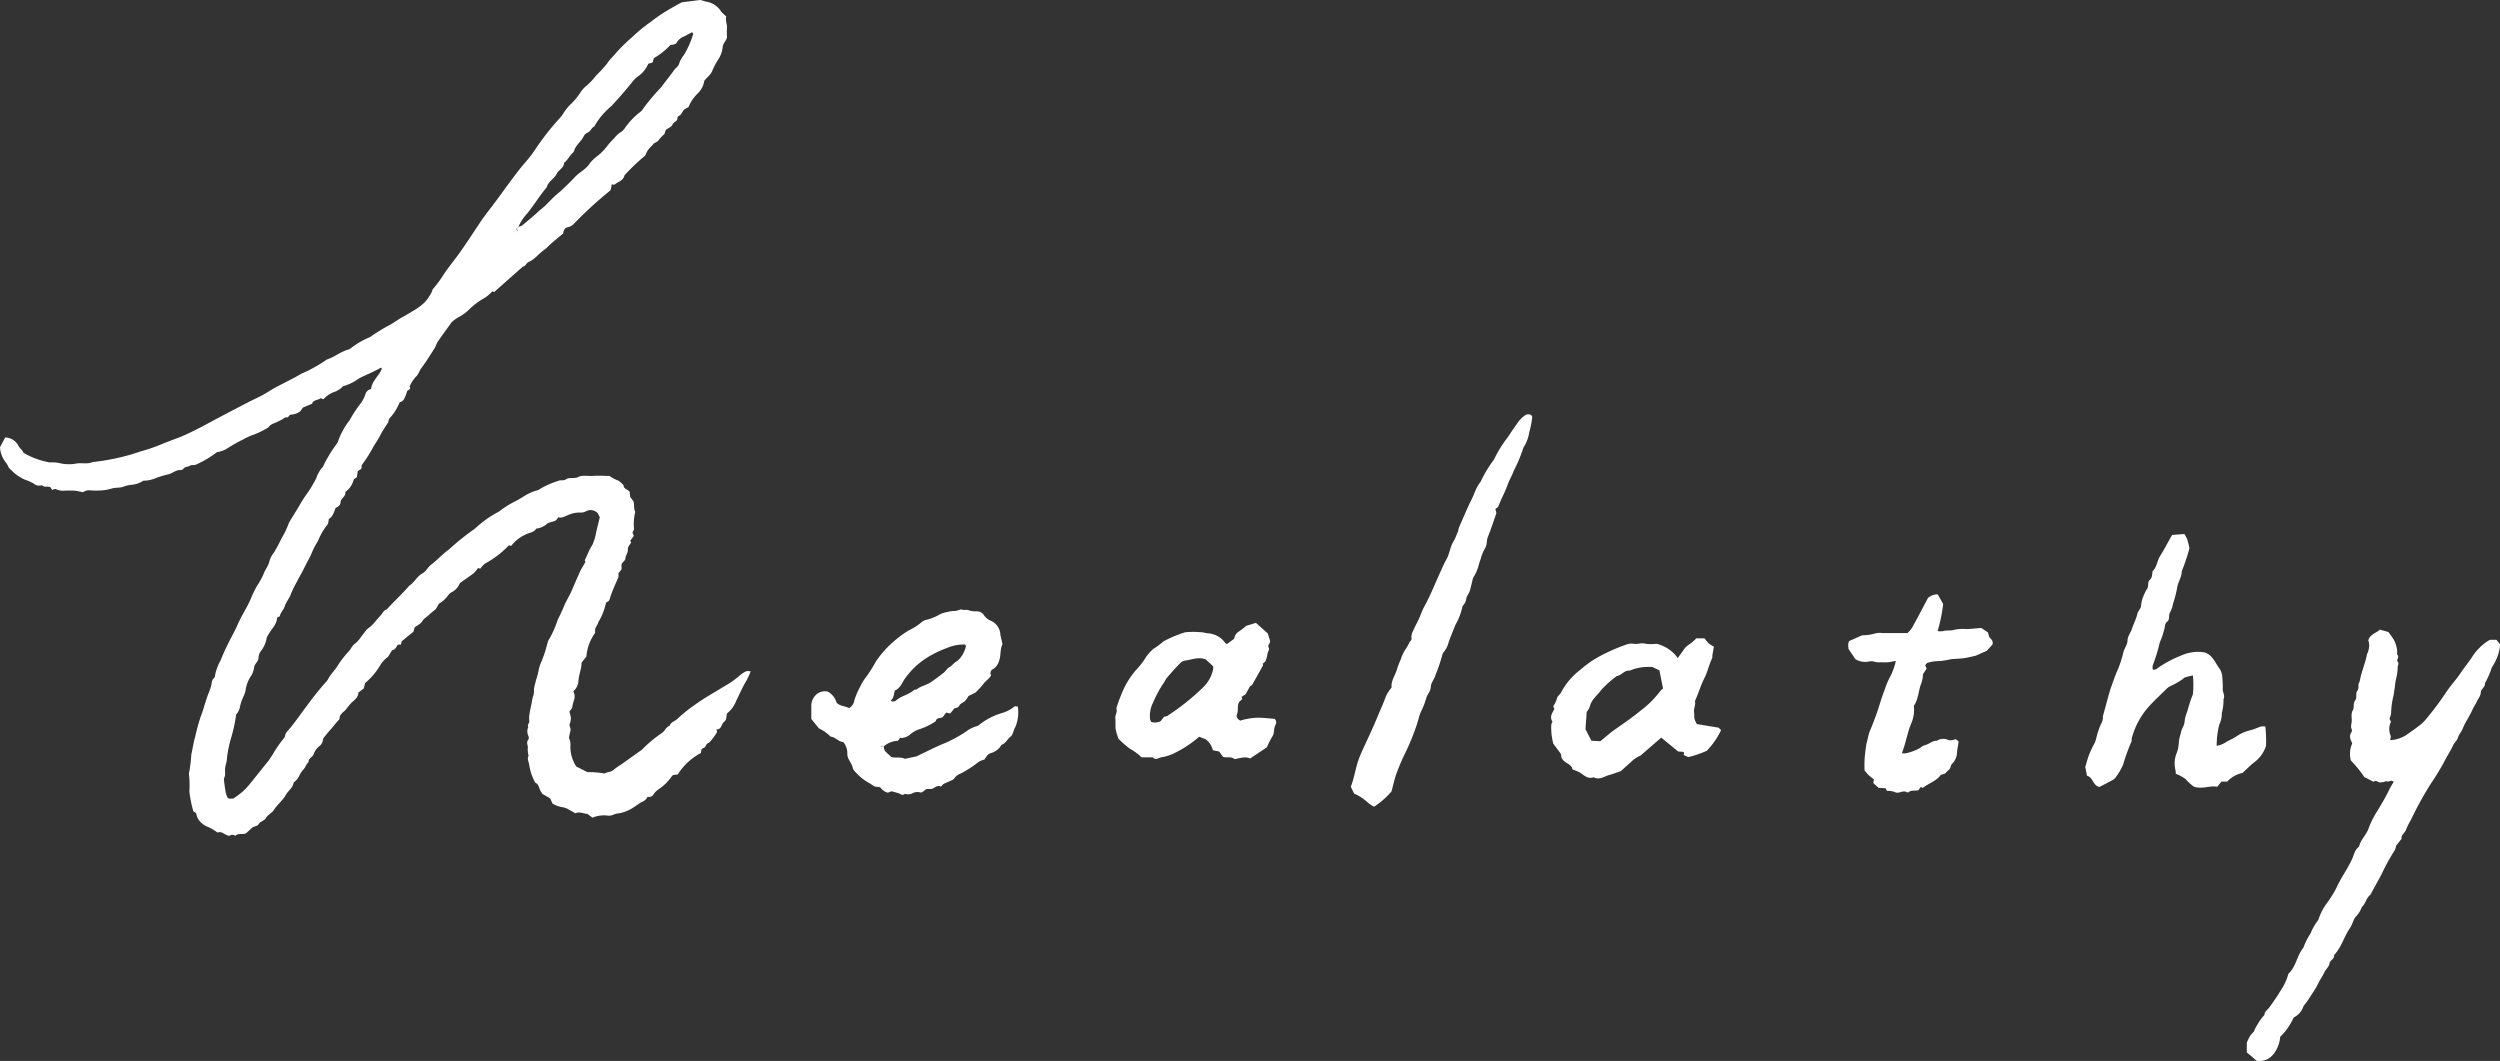
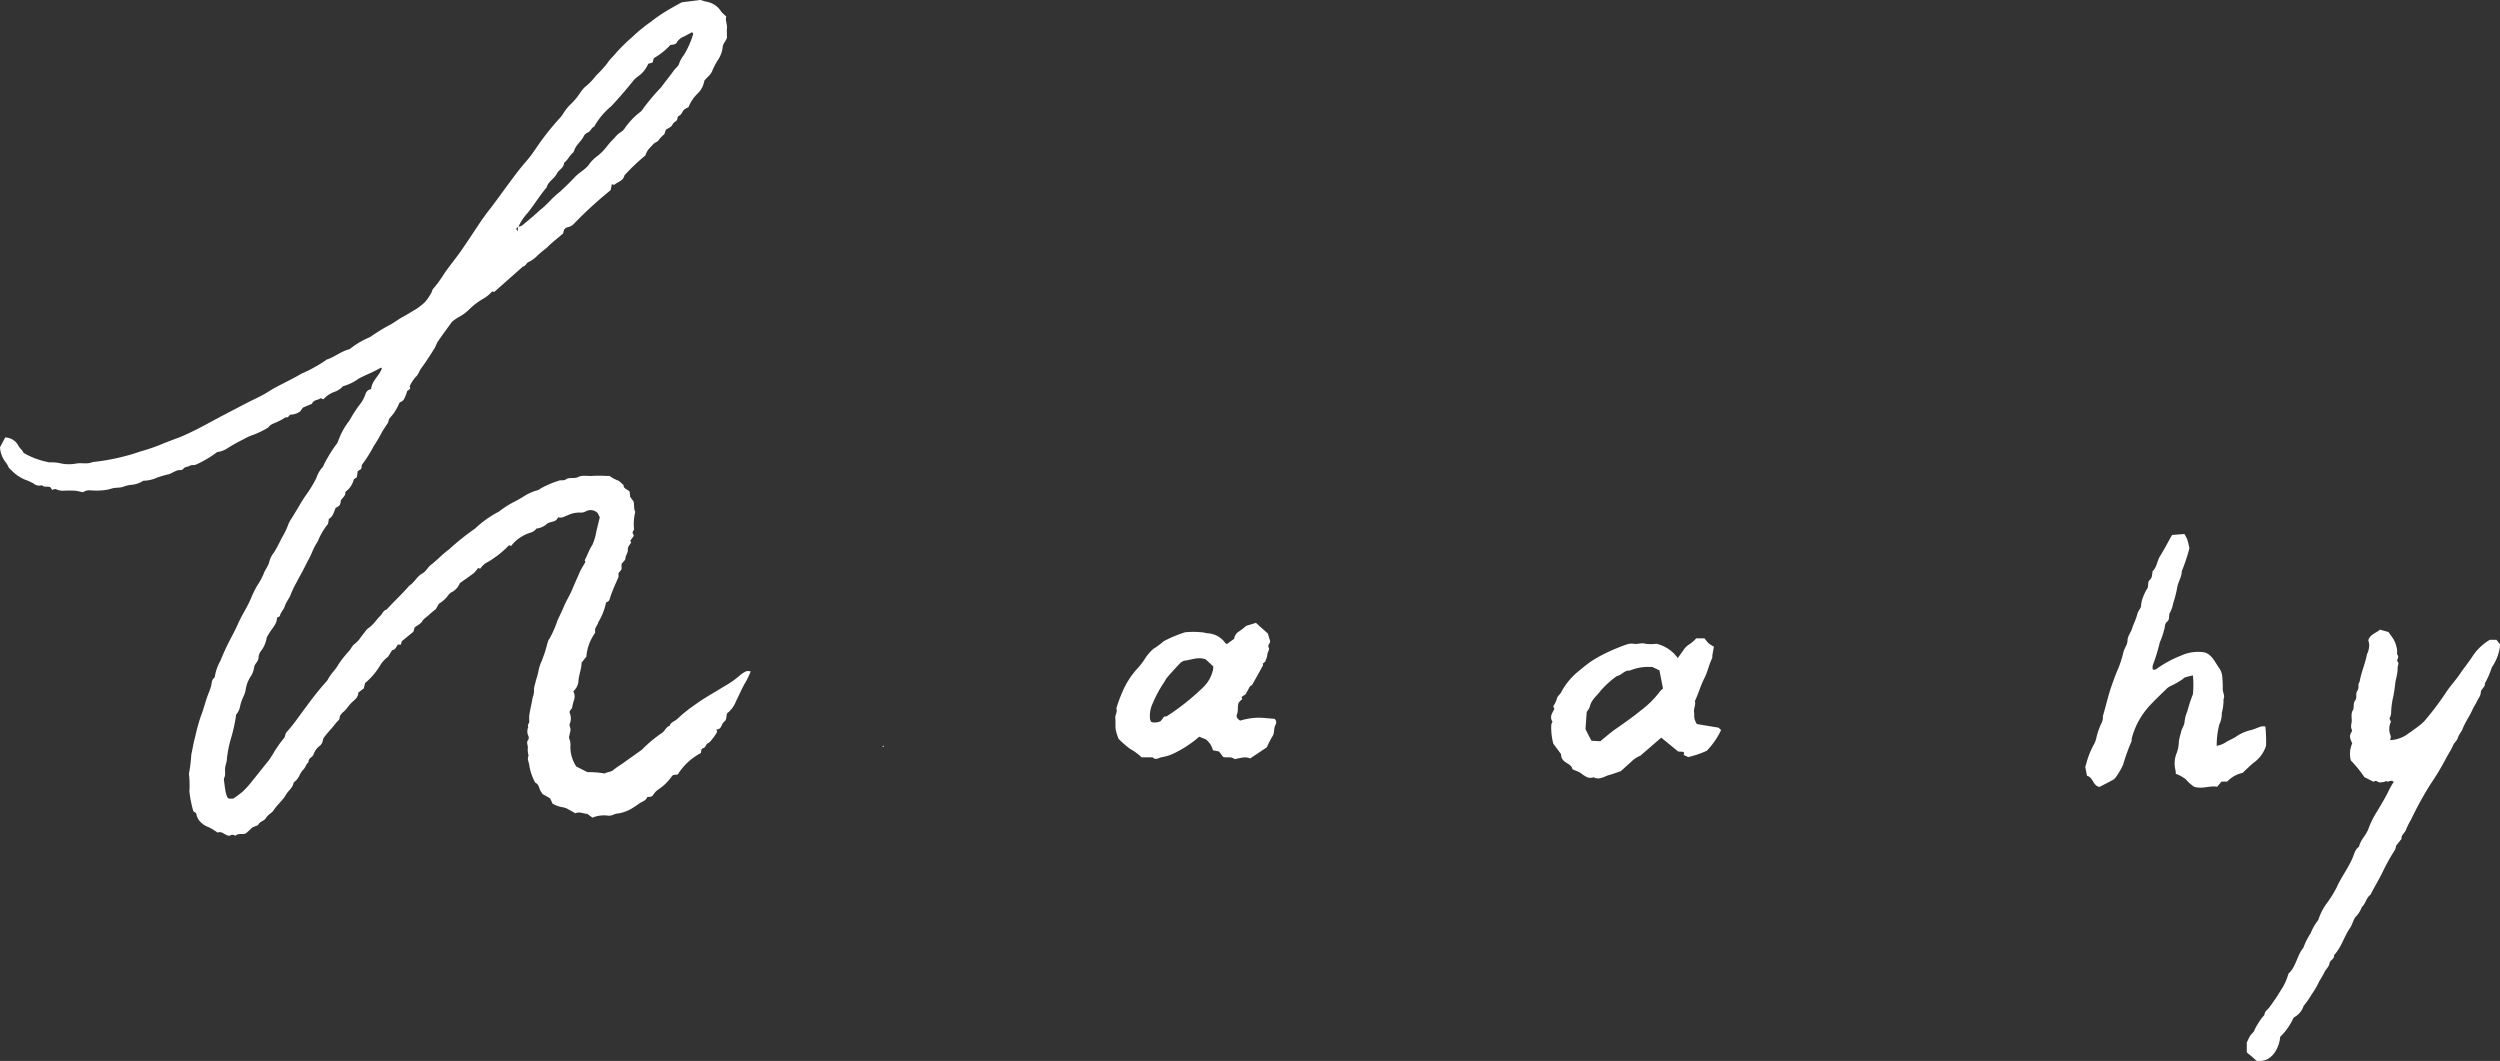
<svg xmlns="http://www.w3.org/2000/svg" viewBox="0 0 326.32 138.48">
  <rect x="0" y="0" width="326.32" height="138.48" fill="#333333" stroke="none" />
  <defs>
    <style>.cls-1{fill:#fff;}</style>
  </defs>
  <g id="レイヤー_2" data-name="レイヤー 2">
    <g id="レイヤー_1-2" data-name="レイヤー 1">
      <path class="cls-1" d="M72.13,104.9l-.33-.7-1-.57a2.11,2.11,0,0,0-.17-.27c-.28-.38-.25-1-.76-1.19a6.82,6.82,0,0,1-.8-2.39c-.06-.36-.3-.75-.07-1.14a2.87,2.87,0,0,1-.1-1.09c0-.33-.24-.66.06-1a.57.57,0,0,0,0-.51,1.36,1.36,0,0,1,0-1.15c-.18-.28.15-.48.13-.74a3.66,3.66,0,0,1,0-.81c.09-.57.21-1.13.33-1.69a4.47,4.47,0,0,1,.21-.91,2.35,2.35,0,0,0,.07-.74c0-.38.18-.76.24-1.15a10.47,10.47,0,0,0,.34-1.23,5,5,0,0,1,.45-1.38c.14-.42.31-.83.44-1.25s.23-.85.36-1.27a1,1,0,0,1,.19-.35A13.38,13.38,0,0,0,72.76,81c.28-.61.58-1.2.83-1.81.32-.78.79-1.49,1.11-2.27s.68-1.55,1-2.3c.21-.43.47-.84.71-1.26,0-.07-.06-.15-.09-.23.36-.67.58-1.39,1-2a7.18,7.18,0,0,0,.52-1.76c.15-.6.29-1.21.45-1.85l-.27-.54a1.27,1.27,0,0,0-1.59-.21,1.45,1.45,0,0,1-.78.13,3.66,3.66,0,0,0-1.54.35c-.41.15-.76.41-1.24.27,0,0-.14.19-.24.34-.37.33-1,.21-1.38.64A2.64,2.64,0,0,1,70,69c-.34.54-1,.53-1.45.8a4.9,4.9,0,0,0-1.83,1.46l-.24-.08a.29.29,0,0,0-.12.07,12.52,12.52,0,0,1-3.05,2.31,3.67,3.67,0,0,0-.63.67l-.28-.09a4.11,4.11,0,0,1-.57.68c-.56.43-1.15.82-1.8,1.29a2.29,2.29,0,0,1-1,1.15,1.31,1.31,0,0,0-.49.39,4.11,4.11,0,0,1-1.26,1.16l-.39.7a11.71,11.71,0,0,0-.92.77c-.28.28-.63.43-.85.8s-.61.51-1,.82l-.16.56-1.53,1.25-.09.43-.39,0c-.22.21-.3.68-.77.73l-.53.86a3.8,3.8,0,0,0-1,1.07,8.91,8.91,0,0,1-2,2.36l-.16.69-.72.56c.1-.09,0-.06,0,0,0,.62-.48.93-.87,1.3s-.63.82-1,1.15a1.84,1.84,0,0,0-.51.57c-.1.19,0,.44-.23.61-.34.33-.6.73-.92,1.08s-.64.74-1,1.2c-.12.25-.09.69-.47,1a2.43,2.43,0,0,0-.85,1.17c-.15.38-.7.47-.64,1-.34.24-.4.69-.66.93a2.93,2.93,0,0,0-.51.75,2.37,2.37,0,0,1-.53.76c-.1.08-.24.18-.27.3-.13.66-.72,1-1,1.53-.43.75-1.12,1.26-1.59,2-.25.37-.75.58-1,1s-.76.43-1,.87c-.08.15-.38.19-.75.36l-.85.77c-.45.23-1-.07-1.41.34a.58.58,0,0,0-.74,0,2.21,2.21,0,0,1-.25-.05c-.45-.14-.82-.6-1.31-.37a8.78,8.78,0,0,0-1.19-.72,2.56,2.56,0,0,1-1-.62,1.87,1.87,0,0,1-.57-1c0-.28-.29-.31-.42-.47a15.89,15.89,0,0,1-.51-2.56,12.85,12.85,0,0,0-.06-2.32,18.76,18.76,0,0,0,.31-2.5c.18-.77.28-1.57.51-2.33a26,26,0,0,1,.69-2.55c.33-.82.55-1.68.83-2.52.17-.5.4-1,.54-1.49s.05-.81.4-1.1a.34.34,0,0,0,.11-.23,6.13,6.13,0,0,1,.71-2c.25-.61.51-1.22.8-1.82.47-1,1-1.89,1.44-2.87.51-1.24,1.3-2.32,1.79-3.56a14.44,14.44,0,0,1,.75-1.53,9.78,9.78,0,0,0,.84-1.51c.2-.6.63-1.06.78-1.68a3,3,0,0,1,.6-1.18,20.86,20.86,0,0,0,1-1.87,10.58,10.58,0,0,0,.92-1.92,6.56,6.56,0,0,1,.47-.81l.9-1.48a15.38,15.38,0,0,1,1-1.57,16,16,0,0,0,1.24-2.07A4.1,4.1,0,0,1,42.08,61c.13-.1.16-.31.25-.46A18.74,18.74,0,0,1,43.9,58a1.21,1.21,0,0,0,.25-.46,9.33,9.33,0,0,1,1.47-2.66,16.73,16.73,0,0,1,1.52-2.31,4.79,4.79,0,0,0,.59-1.2.88.88,0,0,1,.71-.58c.1-1.11,1.07-1.73,1.4-2.69a.72.72,0,0,0-.11-.12c-.91.55-1.92.92-2.86,1.41a6.7,6.7,0,0,1-2,1c-.15,0-.27.23-.42.33a3.32,3.32,0,0,1-.68.39,3.46,3.46,0,0,0-1.54,1c-.19,0-.31-.22-.5-.06s-.83.14-1,.65l-1.19.5-.35.49a2.2,2.2,0,0,1-1.2.43c-.21,0-.26.21-.39.31s-.34,0-.44.1a4,4,0,0,1-.8.45c-.45.27-1,.31-1.34.82a12.08,12.08,0,0,1-1.91.94,7.29,7.29,0,0,0-1.33.6,20.67,20.67,0,0,0-2.2,1.24,3.22,3.22,0,0,1-1.24.43,13.94,13.94,0,0,1-2.73,1.62c-.28.15-.56,0-.85.17s-.59.1-.81.37a.48.48,0,0,1-.34.19c-.68-.06-1.14.48-1.75.58a11.06,11.06,0,0,0-1.77.57,4.62,4.62,0,0,1-1.39.24,3.2,3.2,0,0,1-1.53.53,4.2,4.2,0,0,0-1.15.28c-.46.14-.94.06-1.4.2a6.32,6.32,0,0,1-1.31.25,10.28,10.28,0,0,1-1.47,0,1.39,1.39,0,0,0-1,.24c-.37-.07-.71-.17-1.06-.2a14.42,14.42,0,0,0-1.47,0,2,2,0,0,1-1-.2c-.12-.06-.33.05-.51.09l-.21-.33c-.34-.21-.81.07-1.12-.28a1.09,1.09,0,0,1-1.1-.23,8.55,8.55,0,0,0-1.21-.53,6.64,6.64,0,0,1-1-.59c-.32-.24-.6-.53-1-.91a3.44,3.44,0,0,0-.34-.63A3.51,3.51,0,0,1,0,58.38L.68,57.1a2,2,0,0,1,1.68,1c.19.42.6.66.7,1A10.11,10.11,0,0,0,6.2,60.3a.92.92,0,0,0,.4.05,5.42,5.42,0,0,1,1.45.16,5.17,5.17,0,0,0,1.88,0c.72-.14,1.46.12,2.16-.2a28,28,0,0,0,6.33-1.41A22.77,22.77,0,0,0,21.05,58c.86-.36,1.74-.68,2.59-1,1.27-.55,2.5-1.18,3.71-1.84,1.64-.89,3.29-1.74,4.94-2.6.67-.35,1.36-.65,2-1,.5-.27,1-.61,1.47-.88,1.21-.65,2.45-1.23,3.63-1.93a12.79,12.79,0,0,0,1.66-.82,13.83,13.83,0,0,0,1.6-1c1-.31,1.77-1,2.77-1.29a.77.77,0,0,0,.36-.18A10.85,10.85,0,0,1,48.3,44a25.33,25.33,0,0,1,2.37-1.48c.65-.31,1.19-.76,1.81-1.1s1.15-.67,1.71-1a7.53,7.53,0,0,0,1.29-1,6.65,6.65,0,0,0,.81-1.18c.11-.18.13-.44.28-.58A15.89,15.89,0,0,0,58,35.69c.65-.95,1.39-1.83,2.06-2.78.92-1.31,1.79-2.65,2.69-4,.22-.33.47-.65.71-1,1.13-1.42,2.17-2.91,3.25-4.36.61-.82,1.23-1.64,1.9-2.41A15.55,15.55,0,0,0,69.8,19.6a34.47,34.47,0,0,1,3.39-4.32,5.22,5.22,0,0,0,.38-.54,6.12,6.12,0,0,1,1-1.21,8.19,8.19,0,0,0,1.17-1.43,4.49,4.49,0,0,1,.58-.71A8.74,8.74,0,0,0,77.8,9.87,17.86,17.86,0,0,0,79.24,8.3c.34-.56.88-1,1.27-1.51a23.91,23.91,0,0,1,2-1.94,20.06,20.06,0,0,1,2.44-2A19.93,19.93,0,0,1,86.8,1.55C87.55,1.09,88.33.66,89,.3L91.38,0c.17,0,.46.14.76.21a2.81,2.81,0,0,1,2,1.31,7.75,7.75,0,0,0,.66.63c-.16.52.13,1,.09,1.44s0,1,0,1.33c-.18.52-.53.77-.56,1.22a3.56,3.56,0,0,1-.5,1.5A9.71,9.71,0,0,0,93,9.17c-.2.6-.72.9-1.07,1.38a2.9,2.9,0,0,1-.82,1.61A5.2,5.2,0,0,0,89.86,14a2.5,2.5,0,0,0-.58.33c-.18.18-.26.45-.43.63s-.43.18-.42.46c0,.44-.49.46-.64.82s-.53.44-.89.72l-.18.55a4.46,4.46,0,0,0-.71.73c-.18.31-.52.33-.73.57s-.5.51-.72.8a3.36,3.36,0,0,0-.32.68,26.44,26.44,0,0,0-2.73,2.6c-.15.72-.87.84-1.33,1.23,0,0-.16,0-.32-.09l-.15.78-.48.4A52.08,52.08,0,0,0,75,29.12a1.58,1.58,0,0,1-.89.54c-.4.07-.56.41-.59.8-.73.63-1.51,1.22-2.18,1.91a14.56,14.56,0,0,0-1.2,1,3.75,3.75,0,0,1-1.19.85c-.26.14-.33.52-.69.57l-3.75,3.32-.27-.07a4.54,4.54,0,0,1-1.25,1,9.32,9.32,0,0,0-1.69,1.29,5.74,5.74,0,0,1-1.5,1.1A7,7,0,0,0,59,42c-.63.87-1.24,1.7-1.82,2.54-.2.29-.29.64-.47.94-.55.86-1.08,1.73-1.69,2.53-.29.38-.37.86-.77,1.2a5.29,5.29,0,0,0-.79,1.23c.29.43-.3.43-.35.71a3.51,3.51,0,0,1-.28.74.92.92,0,0,1-.65.62c-.15.31-.29.63-.47.93a5.1,5.1,0,0,1-.6.86c-.33.38-.35.37-.43.82-.32.49-.59.89-.84,1.31a17.36,17.36,0,0,1-1.07,1.82,17.31,17.31,0,0,1-1.47,2.34.57.57,0,0,0-.1.38c0,.35-.35.37-.51.56l-.11.76c-.16.13-.38.21-.42.35a2.73,2.73,0,0,1-1,1.5s-.09.07-.09.1c.1.58-.58.78-.61,1.28s-.34.6-.65.78c-.23.51-.32,1.11-.9,1.45,0,.19-.06.41-.09.63a8.56,8.56,0,0,0-1.33,2.26,9.65,9.65,0,0,0-.67,1.23,11.06,11.06,0,0,1-.69,1.43c-.22.44-.44.88-.67,1.32s-.49.85-.69,1.29a13.29,13.29,0,0,0-.81,1.65c-.18.53-.61,1-.78,1.54s-.54.8-.65,1.29c0,.08-.21.14-.37.23,0,.86-.71,1.44-1.1,2.17a2.09,2.09,0,0,0-.25.46,3.69,3.69,0,0,1-.73,1.7,1.56,1.56,0,0,0-.33.86c0,.52-.44.76-.56,1.19a3.27,3.27,0,0,1-.35,1.12,4.43,4.43,0,0,0-.8,2.09,4.47,4.47,0,0,1-.28.74,5.86,5.86,0,0,0-.45,1.38,2.12,2.12,0,0,1-.48.93,21.55,21.55,0,0,1-.6,2.85A15.39,15.39,0,0,0,29.62,99c0,.43-.2.85-.24,1.29s.11.89-.15,1.31c0,0,0,.15,0,.23.07.53.13,1.05.23,1.57a3.8,3.8,0,0,0,.24.72c.26.24.54.07.73.13a12.67,12.67,0,0,0,1.23-.91,10.92,10.92,0,0,0,1-1.07c.82-1,1.59-2,2.41-3a14.19,14.19,0,0,0,.78-1.23c.29-.45.59-.9.92-1.32.18-.25.43-.44.46-.79a1,1,0,0,1,.26-.46c.91-1,1.68-2.19,2.53-3.29a39.12,39.12,0,0,1,2.49-3.12,2.12,2.12,0,0,0,.32-.42c.36-.72,1-1.25,1.36-1.94a15,15,0,0,1,1.42-1.78c.25-.3.37-.68.75-.92a3.75,3.75,0,0,0,.78-.89c.26-.31.48-.64.74-.95a2.73,2.73,0,0,1,.42-.32c.16-.15.32-.3.47-.46.29-.33.56-.69.87-1s.39-.71.83-.82c.95-1.06,2-2,2.95-3.11.68-.42,1-1.22,1.72-1.61.47-.25.68-.78,1.11-1.11.82-.63,1.52-1.41,2.34-2A32.17,32.17,0,0,1,62,69a13.72,13.72,0,0,1,3.12-2.22,12.6,12.6,0,0,1,1.9-1.23,14.66,14.66,0,0,0,1.49-.85,6.23,6.23,0,0,1,1.59-.69,1.13,1.13,0,0,0,.47-.25,12.74,12.74,0,0,1,2.32-1c.26-.13.69,0,.91-.15.53-.39,1.15-.07,1.68-.35s1.24-.09,1.86-.14a14.49,14.49,0,0,1,1.74,0l.48,0a4.52,4.52,0,0,0,1,.56c.31.08.56.41.83.64,0,.51.54.54.8.87l.06.65.44.61c.14.47,0,1,.23,1.35a6.63,6.63,0,0,0-.16,2.26c0,.21-.3.35-.14.6a1.16,1.16,0,0,1,.1.3l-.45.61.11.25c-.17.3-.46.53-.43.93s-.29.73-.32,1.15c0,.22-.29.43-.44.64s0,.53-.08.82l-.39.46a2,2,0,0,1,0,.53c-.37.85-.77,1.69-1.06,2.59-.07.22-.1.54-.43.63a.28.28,0,0,0-.15.2,8,8,0,0,1-1,2.47c0,.12-.09.25-.15.37a3.38,3.38,0,0,0-.24.46,2.37,2.37,0,0,0,0,.53,6,6,0,0,0-1.15,3.1l-.63.8c0,.83-.38,1.62-.41,2.47a2,2,0,0,1-.67,1.27,1.36,1.36,0,0,1,.08,1.18,6.78,6.78,0,0,0-.24,1l-.31.4a1,1,0,0,0,0,.25,1.74,1.74,0,0,1,0,1.42c-.08.2.11.5.12.76a2.36,2.36,0,0,1-.12.51c0,.21-.14.47-.06.64a2,2,0,0,1,.15,1,4.71,4.71,0,0,0,.77,2.65l1.46.74a11.8,11.8,0,0,1,2.24.17c.34-.21.81-.16,1.17-.48a9.55,9.55,0,0,1,1-.7l2.5-1.78a1.53,1.53,0,0,0,.31-.26,17.3,17.3,0,0,1,2.56-2.11c.33-.25.48-.74.94-.89.15-.47.65-.58,1-.89a18.17,18.17,0,0,1,2.27-1.83c1.22-.9,2.56-1.62,3.84-2.42a11.61,11.61,0,0,0,2-1.39,3.42,3.42,0,0,1,.9-.59c.13-.07.33,0,.58,0a11.14,11.14,0,0,1-.59,1.28c-.51.83-.88,1.74-1.32,2.61a3.7,3.7,0,0,1-1.17,1.6c-.15.35,0,.81-.39,1.1s-.29,1-1,1l.08.34a8.33,8.33,0,0,1-.48.73c-.22.26-.42.6-.71.73s-.28.56-.62.65-.21.37-.32.64a7.87,7.87,0,0,0-3,2.79l-.59.07a.88.88,0,0,0-.2.18A6.34,6.34,0,0,1,86,103a2.45,2.45,0,0,0-.73.74.57.57,0,0,1-.57.27c-.08,0-.21,0-.24.09-.2.45-.67.53-1,.77s-.73.5-1.11.73a5.12,5.12,0,0,1-1.6.57,1.93,1.93,0,0,0-.64.15,1.32,1.32,0,0,1-.78.14,3.85,3.85,0,0,0-2,.27l-.67-.5c-.49,0-1-.34-1.56-.07-.24-.14-.5-.3-.78-.44a2.34,2.34,0,0,0-.86-.35A3.67,3.67,0,0,1,72.13,104.9ZM67.65,29.6a1.57,1.57,0,0,0,.49-.16c.75-.63,1.52-1.24,2.23-1.92a12.37,12.37,0,0,0,1.37-1.25A12.75,12.75,0,0,1,73.12,25c.66-.62,1.31-1.23,1.92-1.89s1.46-1,1.95-1.8a5.49,5.49,0,0,1,1.06-1,6.7,6.7,0,0,0,1.12-1.14,9.36,9.36,0,0,1,1-1.12,3.41,3.41,0,0,1,.88-.82c.42-.24.58-.67.88-1a9.07,9.07,0,0,1,1.48-1.49,1.7,1.7,0,0,0,.55-.58,29.07,29.07,0,0,1,2.33-2.76c.55-.75,1.14-1.46,1.68-2.22.2-.29.57-.52.66-.83a3.62,3.62,0,0,1,.63-1.16,11.5,11.5,0,0,0,1.23-2.78s-.08-.12-.15-.21c-.34.18-.68.37-1,.54a1.87,1.87,0,0,0-1,.8c-.14.29-.52.28-.83.33a9.4,9.4,0,0,1-2.16,1.72l-.18.58-.55.15A3.86,3.86,0,0,1,83.24,10a3.16,3.16,0,0,0-.73.73c-.87,1.07-1.77,2.12-2.72,3.13a9.29,9.29,0,0,0-2.22,2.65c-.38.17-.47.63-.87.8a1,1,0,0,0-.49.44c-.32.69-1,1.12-1.25,1.87a.73.73,0,0,1-.2.34c-.44.37-.65.94-1.13,1.28,0,.66-.7.92-.94,1.41-.34.71-1.12,1-1.34,1.82-.93,1.08-1.65,2.32-2.56,3.42a6.41,6.41,0,0,0-1.14,1.76c-.28.08-.32.23-.1.54Zm-.72.67.08.05v-.07Z" />
      <path class="cls-1" d="M312.45,102.06c-.41-.38-.7.16-1-.13-.22.19-.49.15-.75.2s-.56-.39-.87-.08l-1.21-.61a15.64,15.64,0,0,0-1.77-2.18,3.42,3.42,0,0,1,.18-2.23c-.18-.42-.48-.91-.11-1.44a.43.43,0,0,0,.05-.38c-.2-.4,0-.77,0-1.16s-.11-.9.13-1.32,0-.87.31-1.29,0-.87.29-1.28,0-.82.29-1.15c.2-1.19.69-2.29.94-3.46,0-.18.13-.33.18-.51a3.36,3.36,0,0,0,.14-.78,2.75,2.75,0,0,0-.12-.69c.25-.8,1-.91,1.52-1.39l1.11.32c.24.33.48.65.7,1a4.11,4.11,0,0,1,.41,1.24c.07.25-.05.6.09.78.25.34-.22.61,0,.85s0,.5,0,.75a5.29,5.29,0,0,1-.06.8c-.06.35-.15.69-.21,1s-.07.62-.12.92-.1.67-.16,1a9.9,9.9,0,0,0-.3,2.24,2.1,2.1,0,0,1-.22.71l.2.41a2.21,2.21,0,0,0-.06,1.8c.08.16,0,.41-.06.61a4.29,4.29,0,0,0,2.07-.64c.66-.45,1.31-.92,1.94-1.41a5,5,0,0,0,.75-.77,37.27,37.27,0,0,0,2.63-3.54c.56-.82,1.23-1.53,1.78-2.35s1.13-1.5,1.63-2.29A6.86,6.86,0,0,1,325,83.51h.85l.5.61a6.42,6.42,0,0,1-1.1,3,11.18,11.18,0,0,1-.9,2.07c.07.51-.53.73-.54,1.19s-.3.73-.46,1.09-.45.77-.62,1.16c-.38.86-.94,1.61-1.28,2.48-.15.41-.5.75-.62,1.17s-.48.65-.63,1c-.26.61-.63,1.15-.94,1.73a32.64,32.64,0,0,1-2,3.33A45.43,45.43,0,0,0,314.7,107a8.86,8.86,0,0,0-.65,1.31c-.15.43-.65.66-.58,1.18l-.72.91a1.42,1.42,0,0,1-.15.55,26.6,26.6,0,0,0-1.73,3.14c-.47.91-1,1.8-1.46,2.7-.56.4-.62,1.16-1.12,1.6a3.57,3.57,0,0,1-.85,1.32c-.3.42-.4,1-.7,1.42-.78,1.13-1.11,2.52-2.08,3.54.08.52-.55.66-.6,1.09s-.48.74-.66,1.15a13.13,13.13,0,0,1-.66,1.15,10.23,10.23,0,0,1-1,1.73,11.85,11.85,0,0,1-1.06,1.52,2.5,2.5,0,0,1-1.21,1.46c-.16.11-.22.38-.34.56a7.68,7.68,0,0,1-1.5,2,4.28,4.28,0,0,1-.76,2.11,2.83,2.83,0,0,1-.88.8,2.72,2.72,0,0,1-1.41.25l-.69-.61-.62-.51v-1.3c.13-.25.26-.58.45-.88s.47-.45.55-.72a4.51,4.51,0,0,1,.44-.81,5.52,5.52,0,0,1,.86-1.17c0-.51.48-.71.7-1.08a24.85,24.85,0,0,0,1.41-2.1,7.44,7.44,0,0,0,1-2.13.23.23,0,0,1,.06-.12c1-.94,1.07-2.35,1.91-3.34a8.59,8.59,0,0,1,.95-1.89,6.53,6.53,0,0,1,1-1.74,7.55,7.55,0,0,1,1.15-2.24,14.33,14.33,0,0,0,1.24-2c.6-1.34,1.5-2.51,2.08-3.85.22-.52.33-1.13.85-1.48.19-.94,1-1.56,1.27-2.46a11.65,11.65,0,0,1,1.15-2.25c.54-.91,1.09-1.82,1.54-2.78A10,10,0,0,1,312.45,102.06Z" />
-       <path class="cls-1" d="M115.37,97.52a1.27,1.27,0,0,0,.14.5,11.39,11.39,0,0,0,.85.79c.51.17,1.17-.06,1.75.24.51-.11,1-.21,1.54-.33a.9.9,0,0,0,.24-.12c1.2-.57,2.37-1.18,3.61-1.67a19,19,0,0,0,2.57-1.42,4.06,4.06,0,0,1,1.42-.72.72.72,0,0,0,.34-.19,8.69,8.69,0,0,1,2.82-1.49,4.7,4.7,0,0,0,1.77-.89c.07-.07.24,0,.43,0a4.95,4.95,0,0,1-.33,2.7c-.25.38-.27,1-.64,1.26s-.55.79-1.06,1c-.16.05-.24.33-.42.48a2.4,2.4,0,0,1-.84.57c-.6.17-.63.27-1.08.92a2.93,2.93,0,0,0-.73.29,14.57,14.57,0,0,1-2.35,1.53,1.67,1.67,0,0,0-.75.51c-.21.36-.55.4-.85.56s-.69.22-.9.56c0,0-.09.08-.11.07-.54-.28-.87.34-1.34.32a2.85,2.85,0,0,0-.41,0c-.38,0-.54.61-1.06.41a1.43,1.43,0,0,0-1,.21,1.37,1.37,0,0,1-.87,0c-.31.31-.57,0-.85-.08s-.59-.17-.89-.25l-.48.19a1.72,1.72,0,0,1-1-.72l-.71-.08c-.34-.22-.63-.41-.94-.58a7.13,7.13,0,0,1-1.72-1.47.91.91,0,0,1-.23-.47c-.15-.63-.72-1.08-.69-1.8a2.24,2.24,0,0,0-.54-1.5c-.59,0-1-.65-1.63-.69a5.45,5.45,0,0,0-1.53-1.08l-1-1.23c0-.49,0-1.06,0-1.64a2,2,0,0,1,.55-1.46,1.67,1.67,0,0,1,1.61-.47,2.36,2.36,0,0,1,1.13,1.42c.45.51,1.13.44,1.64.73a1.4,1.4,0,0,0,.68-1,9.36,9.36,0,0,1,.73-1.72,7,7,0,0,1,.91-1.47,20.07,20.07,0,0,0,1.2-1.93,13.52,13.52,0,0,1,2.72-2.93,12.5,12.5,0,0,1,1.63-1.14,7.09,7.09,0,0,0,1.56-1,1.44,1.44,0,0,1,.71-.35,6.31,6.31,0,0,0,1.72-.71,3.77,3.77,0,0,1,1-.3,3.25,3.25,0,0,1,.92-.13c.38,0,.73-.28,1-.17s.58-.07.88.1a3.52,3.52,0,0,0,1,.12,1.09,1.09,0,0,1,.92.46,2,2,0,0,0,1,.8,2.09,2.09,0,0,1,1.17,1.8,7.14,7.14,0,0,0,.18.77c0,.17.12.38.06.52-.31.7-.15,1.48-.44,2.19a1.8,1.8,0,0,1-.76,1,.55.55,0,0,0-.25.8c-.22.46-.7.69-1,1.12a8.63,8.63,0,0,1-1.09,1.17l-.85.41a4.89,4.89,0,0,1-.45.64c-.22.22-.58.32-.73.57a.69.69,0,0,1-.64.38l-.59.7-.53-.12-.45.61c-.33.18-.79,0-.9.52a8.42,8.42,0,0,1-2,1,3.59,3.59,0,0,0-1.38.76,1.79,1.79,0,0,1-1.28.42l-.27.37a3.09,3.09,0,0,0-2,.86c0-.13,0-.3-.2-.14Zm.87-6.06a.62.62,0,0,0,.76-.06c.68-.59,1.63-.72,2.3-1.34.08-.08.28,0,.38-.1.54-.42,1.23-.52,1.78-.89s1.16-.82,1.72-1.26c.28-.22.45-.58.75-.73s.59-.57.93-.75a2.71,2.71,0,0,0,.78-.88,3.89,3.89,0,0,0,.44-1.09c0-.06-.06-.15-.09-.23l-.12,0a5.43,5.43,0,0,0-2.31.47,13.2,13.2,0,0,0-2.37,1.13A10.14,10.14,0,0,0,118,88.75c-.31.5-.55,1.13-1.2,1.38C116.66,90.59,116.69,91.13,116.24,91.46Z" />
      <path class="cls-1" d="M284,101c0-.18,0-.35-.05-.51a3.67,3.67,0,0,1,.09-2,4.41,4.41,0,0,0,.36-1.66,6.55,6.55,0,0,1,.27-1.17c.06-.5.42-.9.47-1.38a4.51,4.51,0,0,1,.36-1.41,19.89,19.89,0,0,1,.74-2.26,13.4,13.4,0,0,0,0-2.45c-.38.09-.71.15-1,.26-.16,0-.28.22-.43.29a10,10,0,0,1-1.39.79,2.05,2.05,0,0,0-.75.54c-.71.68-1.43,1.37-2.1,2.09a10.18,10.18,0,0,0-2.3,4.17c-.05.17,0,.38-.07.53a24.68,24.68,0,0,0-1.08,3,9.38,9.38,0,0,1-.94,1.61,1.23,1.23,0,0,1-.39.36c-.58.32-1.18.62-1.76.92-.86-.17-.82-1.28-1.62-1.46l-.23-1.17s.06-.15.1-.27a10.83,10.83,0,0,1,1-2.59,3.2,3.2,0,0,0,.37-1,9.64,9.64,0,0,1,.61-1.76,1.74,1.74,0,0,0,.23-.89.29.29,0,0,1,0-.13c.35-1.19.64-2.4,1-3.56.32-.88.61-1.77,1-2.63a14.9,14.9,0,0,0,.68-2.15c.13-.53.52-.94.53-1.5s.4-1,.57-1.5c.21-.67.56-1.3.72-2,.1-.41.48-.69.48-1.06a3.47,3.47,0,0,1,.27-1.13,5.16,5.16,0,0,1,.53-1.08c.23-.36,0-.84.33-1.14s.29-.63.36-1c0,0,0-.11,0-.13.59-.54.59-1.37,1-2,.55-.87,1-1.78,1.56-2.74l1.6-.13a4.64,4.64,0,0,1,.37.69,10,10,0,0,1,.29,1.17,22.77,22.77,0,0,1-1,3c0,.78-.49,1.4-.6,2.16a15.2,15.2,0,0,1-.53,2.06,3.53,3.53,0,0,1-.38,1.12c-.26.39,0,.94-.39,1.24s-.25.74-.41,1.09a9.51,9.51,0,0,1-.56,1.63,22.67,22.67,0,0,1-.92,3,1.8,1.8,0,0,0,0,.52c.32.13.54-.1.71-.22a14.79,14.79,0,0,1,3.07-1.62,5.24,5.24,0,0,1,3-.38c1,.3,1.38,1.36,2,2.2a2.44,2.44,0,0,1,.31,1.13,12.2,12.2,0,0,1,.05,1.48c0,.43.33.84.1,1.28a6.46,6.46,0,0,1-.22,1.81,3.29,3.29,0,0,1-.33,1.51,11.14,11.14,0,0,0-.34,2.78,3.17,3.17,0,0,0,1.31-.54c.39-.22.81-.39,1.18-.63a5.57,5.57,0,0,1,1.92-.87c.47-.1.91-.34,1.38-.48a1.87,1.87,0,0,1,.56,0,16.78,16.78,0,0,1,.09,2.52,4.33,4.33,0,0,1-1.63,2.22c-.48.39-.92.84-1.44,1.32a3.8,3.8,0,0,0-2,1.13l-.74,0-.57.68c-.92-.2-1.85.33-3,0a5.51,5.51,0,0,1-1.11-1A5.28,5.28,0,0,0,284,101Z" />
-       <path class="cls-1" d="M195.54,66.17l-.35.26.13.55c-.35,1-.67,2-1.1,3.07-.22.5-.06,1-.39,1.53a5.32,5.32,0,0,0-.55,1.35,10.76,10.76,0,0,0-.35,1.14,6.36,6.36,0,0,1-.66,1.38c-.13.51-.25,1.12-.43,1.7-.1.34-.39.62-.45,1a1.54,1.54,0,0,1-.37.83c-.06.07-.14.15-.14.23a8.08,8.08,0,0,1-.91,2.36c-.29.74-.6,1.47-.87,2.22a3.35,3.35,0,0,1-.63,1.3.87.87,0,0,0-.23.48,20.85,20.85,0,0,1-.85,2.49c-.13.57-.6,1-.63,1.6s-.47,1-.59,1.45a9.8,9.8,0,0,1-.69,1.78c-.28.6-.38,1.27-.61,1.89a30.61,30.61,0,0,1-1.35,3.31,26.94,26.94,0,0,0-1.2,2.77c-.3.78-.46,1.62-.69,2.44a10.36,10.36,0,0,1-2.28,2,4.56,4.56,0,0,1-.81-.54,6,6,0,0,0-1.79-1.17l-.42-.87c0-.09.06-.21.1-.33.29-.84.46-1.71.69-2.56a11.49,11.49,0,0,1,.59-1.61c.71-1.58,1.47-3.13,2.12-4.73.35-.86.76-1.7,1.06-2.59a6.28,6.28,0,0,1,.76-1.18c-.12-.81.44-1.51.68-2.31a11.2,11.2,0,0,1,.52-1.36,5.13,5.13,0,0,1,.62-1.32,4.11,4.11,0,0,0,.46-.82c.1-.22.39-.33.3-.67a1.62,1.62,0,0,1,.21-.87c.2-.49.48-1,.7-1.44s.44-1.16.74-1.7c.87-1.56,1.49-3.22,2.25-4.83a14.56,14.56,0,0,1,.63-1.32c.47-.77.5-1.71,1-2.47a5.17,5.17,0,0,0,.33-.72,6.5,6.5,0,0,0,.25-.61,2.45,2.45,0,0,1,.08-.39c.46-1.06.92-2.12,1.4-3.17a15.26,15.26,0,0,0,.77-1.7,5.61,5.61,0,0,1,.68-1.15A15.62,15.62,0,0,1,195,60a15.21,15.21,0,0,1,1.81-2.93c.46-.7.93-1.4,1.43-2.08a3.86,3.86,0,0,1,.77-.74.77.77,0,0,1,.88-.06c0,.08.12.16.11.23a11.38,11.38,0,0,1-.39,2,5,5,0,0,1-.76,2,18,18,0,0,1-1.25,3c-.2.59-.54,1.12-.75,1.7s-.46,1.15-.73,1.71C195.92,65.24,195.76,65.66,195.54,66.17Z" />
      <path class="cls-1" d="M160.16,84.06l.94-.69a1.28,1.28,0,0,1,.61-.94,8.12,8.12,0,0,0,.95-.74l1.27-.39,1.56,1.39c.07.26.18.59.28.93s-.36.55-.18.88-.14.56-.15.87a3.6,3.6,0,0,1-.3,1l-.31.25c0,.06.07.2,0,.28-.46.85-.94,1.7-1.42,2.54-.3.08-.36.37-.5.6s-.21.39-.31.57l-.54.36.09.28c-.54.48-.52.48-.58,1.16a2.29,2.29,0,0,1-.11.85c-.14.3.06.6.43.8a8.76,8.76,0,0,1,2.26-.38c.75,0,1.5.1,2.22.15a.61.61,0,0,1,.13.77c-.29.48-.1,1.06-.42,1.53a11.71,11.71,0,0,0-.72,1.41L163.18,99a1.76,1.76,0,0,0-.61-.14c-.48,0-.95.15-1.43.23-.42-.39-.95-.15-1.48-.28l-.54-.72-.8-.16a2.56,2.56,0,0,0-.94-1.43l-.85-.34a14.79,14.79,0,0,1-3.46,2.25,6,6,0,0,1-1.51.44c-.36.1-.73.41-1.11,0H149a6.76,6.76,0,0,0-1.49-1.1A12.43,12.43,0,0,1,146,96.43a7.78,7.78,0,0,1-.37-1.21c-.06-.48,0-1-.05-1.47s.33-.83.13-1.28a19.15,19.15,0,0,1,.78-2.12,10.7,10.7,0,0,1,2.1-3.23,9.85,9.85,0,0,0,1-1.36,6.37,6.37,0,0,1,.95-1.06,9.6,9.6,0,0,0,1.35-1,16.59,16.59,0,0,1,2.8-1.17,11,11,0,0,1,2.14,0c.26,0,.52.1.78.13a3,3,0,0,1,2.28,1.21C159.9,83.93,160,84,160.16,84.06Zm-2.79,2c-1.05-.36-1.84.08-2.68.16a1.2,1.2,0,0,0-.68.38c-.59.6-1.15,1.23-1.69,1.86-.17.2-.26.46-.42.67a14.92,14.92,0,0,0-1.39,2.58,3.76,3.76,0,0,0-.39,2.19,1.5,1.5,0,0,0,.16.34,1.72,1.72,0,0,0,1.22-.11l.46-.6c.14,0,.3,0,.4-.08a30.8,30.8,0,0,0,4.69-3.74,4.59,4.59,0,0,0,1.31-2.41c0-.08,0-.16,0-.32Z" />
      <path class="cls-1" d="M202.89,92.55l-.15-.37a3.3,3.3,0,0,0,.46-.92c.06-.42.42-.57.57-.89a8.89,8.89,0,0,1,2.49-2.93,17.17,17.17,0,0,1,1.59-1.22,17.35,17.35,0,0,1,1.63-.91,24,24,0,0,1,2.82-1.18,1.86,1.86,0,0,1,.93-.1c.53.11,1-.18,1.56,0a5.3,5.3,0,0,0,1.42,0A4.75,4.75,0,0,1,219,85.9c.26-.38.5-.7.71-1a2.41,2.41,0,0,1,.85-.83,5.64,5.64,0,0,0,.85-.75h1.06c.23.26.38.49.57.66a5.1,5.1,0,0,0,.67.43c-.08.43-.14.82-.21,1.2a1.17,1.17,0,0,1,0,.27c-.42.83-.59,1.76-1,2.58-.52,1-.8,2.06-1.27,3.06.15.48-.18.93-.11,1.42.05.31,0,.63.07.93a2.79,2.79,0,0,0,.3.64l2.83.47.33.31A10,10,0,0,1,222.78,98a13,13,0,0,1-2.42.82l-.6-.28.08-.27c-.2-.24-.48-.11-.81-.19l-2.19-1.8-2.7,2.34a4,4,0,0,0-1.32.91c-.44.38-.86.77-1.26,1.13-.54.18-1,.36-1.55.51s-1.27.7-2,.28c-.81.31-1.31-.35-1.9-.67-.27-.14-.56-.22-.86-.37-.14-.79-1.18-.74-1.45-1.61l-.05-.38-1-1.35a8.22,8.22,0,0,1-.27-2.37,1.09,1.09,0,0,1,.05-.26c0-.08.13-.2.11-.24C202.22,93.54,202.62,93.06,202.89,92.55Zm6,4.2c.64-.52,1.24-1.06,1.89-1.52,1.13-.79,2.26-1.57,3.34-2.45a12.84,12.84,0,0,0,2.61-2.6,3,3,0,0,1,.34-.31l-.47-2.37-.5-.24-.45-.21h-.44a6.23,6.23,0,0,0-2.48.48l-.13,0c-.6,0-1,.64-1.55.71A12.82,12.82,0,0,0,209,90.07c-.5.71-1.28,1.23-1.48,2.16a2.14,2.14,0,0,1-.41.68l-.16,2.26c.21.41.49,1,.79,1.52Z" />
-       <path class="cls-1" d="M243.38,100.58a14.49,14.49,0,0,1,.17-3,4.81,4.81,0,0,1,.07-.49c.17-.55.23-1.14.45-1.67a38,38,0,0,0,1.4-3.87c.18-.59.4-1.17.61-1.75a10.28,10.28,0,0,1,.76-1.7,9.6,9.6,0,0,0,.62-1.81c-.35,0-.67.13-1,.15a7.53,7.53,0,0,1-.95,0,2.36,2.36,0,0,1-1.05-.13c-.09,0-.25,0-.36,0a2.43,2.43,0,0,1-1.92-.27l-.89-1.32a6.16,6.16,0,0,1-.05-.64,1.28,1.28,0,0,1,.13-.41l1.7-.75a5.87,5.87,0,0,0,1.7-.24,2.39,2.39,0,0,1,.93-.05l3.28,0a3.52,3.52,0,0,0,.59-.68c.71-1.28,1.39-2.58,2.08-3.89a1.9,1.9,0,0,1,1.28-.48l.71,1.27a20.72,20.72,0,0,1-.73,3.53,2.82,2.82,0,0,0,.72,0c.49-.16,1,0,1.52-.19a5.5,5.5,0,0,1,1.47-.08c.62,0,1.24-.09,2-.14l.85.57c.12.28.1.61.38.83a.74.74,0,0,1,.22.77l-.74.8-1.45.65c-.37.08-.92.23-1.49.31s-1.13.09-1.7.14a13.61,13.61,0,0,1-1.49.25,5.13,5.13,0,0,0-1.67.25l-.24.29.19.44L251,88a4.05,4.05,0,0,1-.19,1.13c-.43,1-.36,2.09-1,3a4.5,4.5,0,0,1-.37,2.37c-.44,1.07-.62,2.19-1,3.27-.06.17-.11.33-.18.55a1.61,1.61,0,0,0,.52,0,6.34,6.34,0,0,0,1.87-.71,1.79,1.79,0,0,1,.56-.33c.57-.12,1-.62,1.62-.59a1.48,1.48,0,0,1,1.41-.13c.39.16.69,0,1.07-.07l.35.31c-.07.48-.17.91-.21,1.35a2.22,2.22,0,0,1-.65,1.55c-.18.16-.17.5-.33.69s-.32.26-.45.45-.38.18-.72.33c-.51.75-1.52,1.06-2.33,1.67l-.26-.12-.3.42c-.41.13-.9-.06-1.28.26a.25.25,0,0,1-.25,0c-.52-.31-1,.26-1.53,0a2.42,2.42,0,0,0-1-.17c-.07,0-.15-.2-.24-.34l-.91-.06-.68-.62.07-.48c-.17-.14-.43-.33-.66-.54S243.59,100.8,243.38,100.58Z" />
-       <path class="cls-1" d="M67.65,29.6l-.1.54c-.22-.31-.18-.46.1-.54Z" />
-       <polygon class="cls-1" points="66.93 30.27 67.02 30.25 67.01 30.32 66.93 30.27" />
      <path class="cls-1" d="M115.37,97.52l-.22-.12c.21-.16.19,0,.2.14Z" />
    </g>
  </g>
</svg>